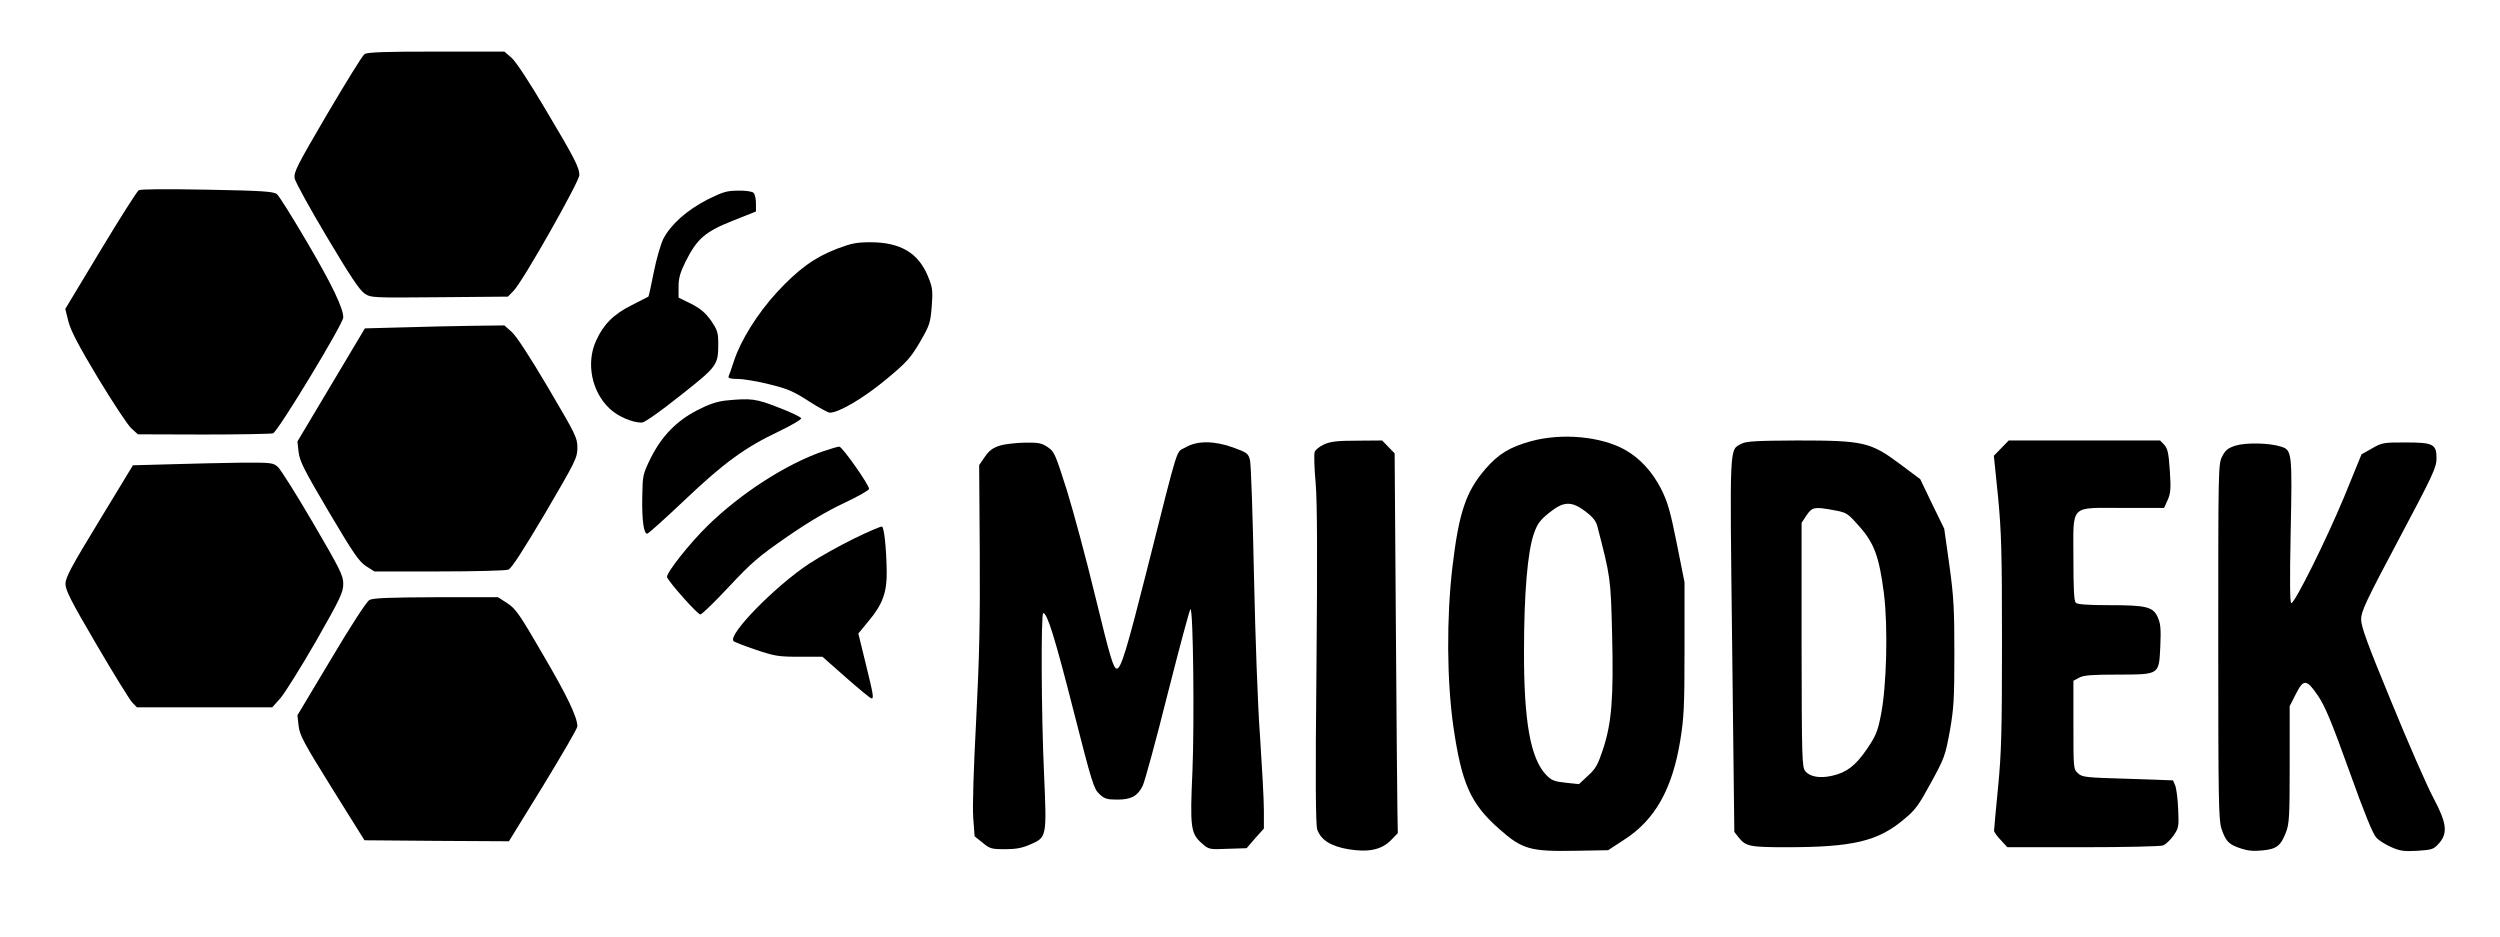
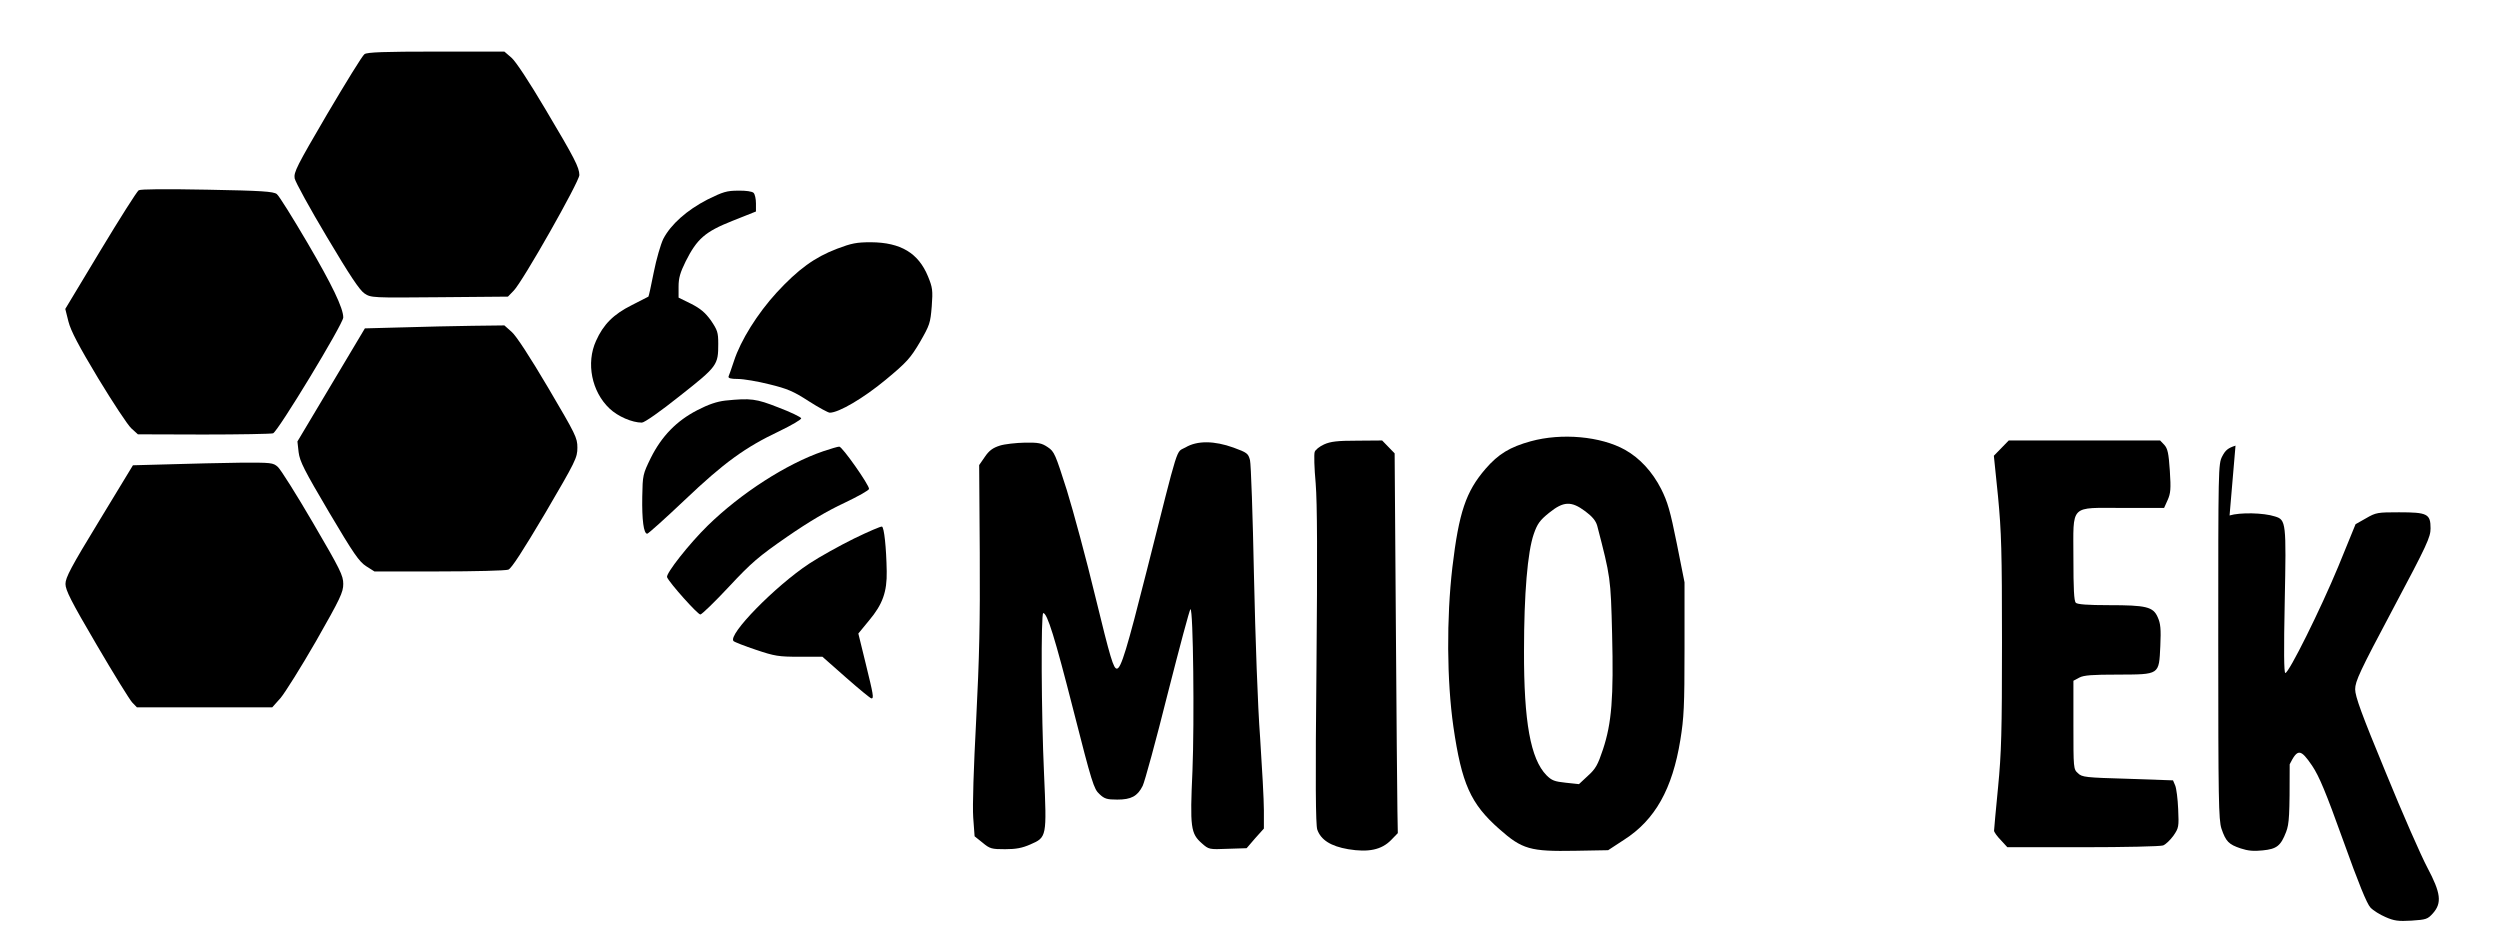
<svg xmlns="http://www.w3.org/2000/svg" version="1.0" width="1260" height="472" viewBox="0 0 1260 472" preserveAspectRatio="xMidYMid meet">
  <g transform="translate(0,472) scale(0.1,-0.1)" fill="#000000" stroke="none">
    <path d="M1837 4447 c-10 -6 -94 -143 -188 -302 -154 -263 -169 -293 -164 -324 4 -19 77 -152 163 -296 116 -195 164 -267 189 -284 33 -22 38 -22 378 -19 l345 3 29 30 c45 45 331 550 331 583 -1 39 -22 81 -172 333 -80 135 -148 239 -170 258 l-36 31 -344 0 c-260 0 -348 -3 -361 -13z" />
    <path d="M699 3761 c-9 -6 -96 -143 -193 -304 l-177 -294 16 -64 c12 -47 52 -123 150 -286 74 -122 149 -236 167 -252 l33 -30 330 -1 c182 0 339 3 351 6 23 6 354 552 354 584 0 47 -56 164 -181 377 -74 126 -143 237 -154 245 -17 13 -77 17 -350 22 -214 4 -336 3 -346 -3z" />
    <path d="M3565 3714 c-103 -53 -184 -125 -222 -198 -13 -27 -35 -102 -48 -168 -13 -66 -25 -121 -27 -123 -2 -1 -40 -21 -84 -43 -92 -46 -143 -97 -180 -180 -51 -112 -22 -256 68 -341 42 -40 114 -71 163 -71 13 0 93 56 192 135 189 149 193 155 193 262 0 58 -4 69 -37 118 -29 40 -53 60 -100 84 l-63 31 0 55 c0 44 8 71 36 128 57 113 97 149 236 204 l118 47 0 41 c0 22 -5 46 -12 53 -7 7 -39 12 -77 11 -58 0 -77 -6 -156 -45z" />
    <path d="M4218 3466 c-113 -43 -196 -104 -304 -221 -96 -105 -181 -240 -215 -345 -12 -36 -24 -71 -27 -77 -3 -9 10 -13 47 -13 28 0 100 -12 159 -27 90 -22 121 -35 198 -85 50 -32 98 -58 106 -58 46 0 171 74 282 166 106 88 124 108 172 189 50 87 53 96 60 181 6 81 4 95 -19 151 -48 117 -137 171 -287 172 -73 0 -98 -5 -172 -33z" />
    <path d="M2027 3070 l-188 -5 -170 -285 -170 -285 6 -54 c6 -47 28 -90 153 -302 125 -211 152 -250 188 -273 l41 -26 326 0 c179 0 336 4 349 9 16 6 72 93 186 285 154 263 162 279 162 330 0 50 -8 65 -148 303 -91 154 -161 262 -184 281 l-36 32 -163 -2 c-90 -1 -249 -5 -352 -8z" />
    <path d="M3655 2701 c-42 -5 -84 -19 -140 -48 -105 -54 -180 -131 -235 -241 -40 -82 -41 -86 -43 -195 -2 -118 7 -187 25 -187 5 0 90 76 188 169 200 190 305 266 478 348 62 30 112 59 110 65 -2 6 -53 31 -114 54 -114 45 -140 48 -269 35z" />
    <path d="M7715 2496 c-105 -29 -163 -64 -228 -139 -99 -115 -134 -219 -167 -496 -30 -258 -28 -572 5 -803 42 -289 87 -389 231 -516 116 -103 157 -114 382 -110 l167 3 81 53 c156 100 243 256 283 503 18 111 21 170 21 460 l0 334 -39 196 c-33 164 -46 209 -79 275 -44 86 -107 155 -182 197 -122 68 -319 86 -475 43z m275 -353 c36 -27 53 -48 60 -73 67 -258 68 -262 75 -545 8 -322 -2 -449 -46 -582 -26 -78 -37 -98 -76 -133 l-45 -42 -66 7 c-57 6 -71 11 -98 38 -80 82 -114 269 -113 627 0 287 18 498 49 588 18 52 31 70 77 107 73 59 112 61 183 8z" />
    <path d="M6673 2480 c-22 -10 -44 -27 -47 -38 -4 -11 -2 -82 5 -158 8 -98 9 -370 4 -925 -6 -585 -4 -795 4 -820 18 -52 68 -84 156 -99 102 -17 168 -3 216 46 l34 35 -2 112 c-1 62 -5 492 -8 957 l-6 845 -32 33 -31 32 -125 -1 c-100 0 -135 -4 -168 -19z" />
-     <path d="M8778 2484 c-63 -34 -60 19 -48 -1016 l11 -941 22 -28 c36 -45 56 -49 243 -49 331 0 458 30 588 139 60 49 76 72 138 186 68 124 72 136 95 260 20 114 23 162 23 390 0 224 -3 286 -25 445 l-26 185 -61 125 -60 125 -103 77 c-148 110 -182 118 -517 118 -204 -1 -258 -4 -280 -16z m468 -336 c60 -11 66 -14 124 -80 76 -85 101 -153 125 -339 21 -167 14 -472 -16 -617 -16 -81 -26 -103 -71 -169 -57 -83 -102 -117 -175 -133 -60 -14 -111 -5 -134 23 -17 21 -18 57 -19 637 l0 615 25 38 c29 42 40 44 141 25z" />
    <path d="M10087 2462 l-38 -39 21 -205 c17 -179 20 -275 20 -735 0 -451 -3 -558 -20 -733 -11 -113 -20 -210 -20 -217 0 -6 15 -28 34 -47 l33 -36 381 0 c209 0 391 4 404 9 13 5 36 27 52 49 27 39 28 45 24 134 -2 51 -9 105 -15 119 l-11 26 -229 8 c-212 6 -230 8 -250 28 -23 20 -23 25 -23 243 l0 223 30 16 c22 12 66 15 192 15 214 1 209 -3 216 144 4 87 1 114 -13 145 -23 53 -58 61 -247 61 -106 0 -158 4 -166 12 -9 9 -12 72 -12 223 0 278 -23 255 252 255 l205 0 18 40 c15 34 17 55 11 147 -6 90 -11 112 -28 131 l-21 22 -382 0 -381 0 -37 -38z" />
    <path d="M5039 2474 c-35 -11 -54 -25 -75 -56 l-29 -42 3 -442 c2 -348 -2 -527 -18 -841 -13 -246 -19 -434 -15 -493 l7 -95 40 -32 c37 -31 46 -33 114 -33 55 0 86 6 127 24 83 36 83 38 69 355 -14 302 -16 811 -4 811 20 0 58 -121 152 -490 93 -365 103 -397 131 -422 25 -24 38 -28 90 -28 70 0 102 17 128 69 10 20 67 228 126 464 60 235 111 427 115 427 14 0 20 -567 10 -815 -13 -287 -9 -316 48 -366 34 -30 36 -31 130 -27 l95 3 43 50 44 49 0 92 c0 51 -9 215 -19 366 -12 159 -24 500 -31 818 -6 300 -15 561 -20 581 -9 34 -15 38 -83 63 -97 35 -183 36 -242 1 -50 -29 -28 41 -195 -620 -100 -396 -130 -495 -151 -495 -17 0 -32 49 -109 365 -45 187 -110 427 -143 534 -58 182 -63 195 -96 217 -31 21 -47 24 -116 23 -44 -1 -101 -7 -126 -15z" />
-     <path d="M11267 2474 c-38 -12 -51 -23 -67 -54 -20 -38 -20 -61 -20 -933 0 -801 2 -899 16 -943 22 -65 37 -80 97 -100 36 -12 66 -15 111 -10 71 7 91 23 118 93 16 42 18 82 18 341 l0 293 30 59 c40 80 55 78 113 -7 36 -54 69 -133 157 -378 77 -215 119 -318 137 -337 14 -15 48 -36 76 -48 43 -19 64 -22 131 -18 74 5 81 7 108 37 46 52 40 102 -28 230 -31 58 -126 274 -210 480 -122 295 -154 383 -154 419 0 40 23 90 190 404 173 325 190 363 190 407 0 73 -16 81 -159 81 -108 0 -116 -1 -166 -30 l-53 -30 -87 -213 c-91 -219 -249 -537 -267 -537 -7 0 -8 114 -3 360 8 399 7 412 -49 429 -58 19 -177 21 -229 5z" />
+     <path d="M11267 2474 c-38 -12 -51 -23 -67 -54 -20 -38 -20 -61 -20 -933 0 -801 2 -899 16 -943 22 -65 37 -80 97 -100 36 -12 66 -15 111 -10 71 7 91 23 118 93 16 42 18 82 18 341 c40 80 55 78 113 -7 36 -54 69 -133 157 -378 77 -215 119 -318 137 -337 14 -15 48 -36 76 -48 43 -19 64 -22 131 -18 74 5 81 7 108 37 46 52 40 102 -28 230 -31 58 -126 274 -210 480 -122 295 -154 383 -154 419 0 40 23 90 190 404 173 325 190 363 190 407 0 73 -16 81 -159 81 -108 0 -116 -1 -166 -30 l-53 -30 -87 -213 c-91 -219 -249 -537 -267 -537 -7 0 -8 114 -3 360 8 399 7 412 -49 429 -58 19 -177 21 -229 5z" />
    <path d="M4150 2446 c-187 -64 -416 -212 -583 -375 -93 -91 -212 -242 -205 -260 11 -28 156 -190 168 -188 8 1 73 64 144 140 113 121 149 152 292 251 110 76 205 132 289 171 69 33 125 64 125 71 0 21 -135 213 -150 213 -8 0 -44 -11 -80 -23z" />
    <path d="M857 2380 l-187 -5 -170 -280 c-142 -233 -170 -286 -170 -318 0 -31 28 -87 156 -305 86 -147 167 -278 180 -292 l24 -25 341 0 341 0 42 47 c22 26 103 155 179 287 123 216 137 246 137 288 0 42 -14 71 -152 307 -84 144 -164 271 -178 283 -24 21 -32 22 -190 21 -91 -1 -249 -5 -353 -8z" />
    <path d="M4305 2006 c-71 -35 -174 -92 -227 -127 -171 -113 -412 -359 -381 -390 5 -5 56 -25 113 -44 95 -32 114 -35 219 -35 l116 0 119 -105 c66 -58 123 -105 128 -105 13 0 10 17 -29 176 l-37 151 55 67 c67 80 90 143 88 247 -2 119 -13 222 -24 225 -5 2 -68 -25 -140 -60z" />
-     <path d="M1862 1696 c-14 -7 -92 -127 -193 -297 l-170 -284 6 -54 c6 -48 26 -85 169 -315 l163 -261 364 -3 364 -2 173 281 c94 154 172 288 172 298 0 46 -51 153 -173 361 -117 202 -137 231 -179 259 l-48 31 -312 0 c-237 -1 -319 -4 -336 -14z" />
  </g>
</svg>